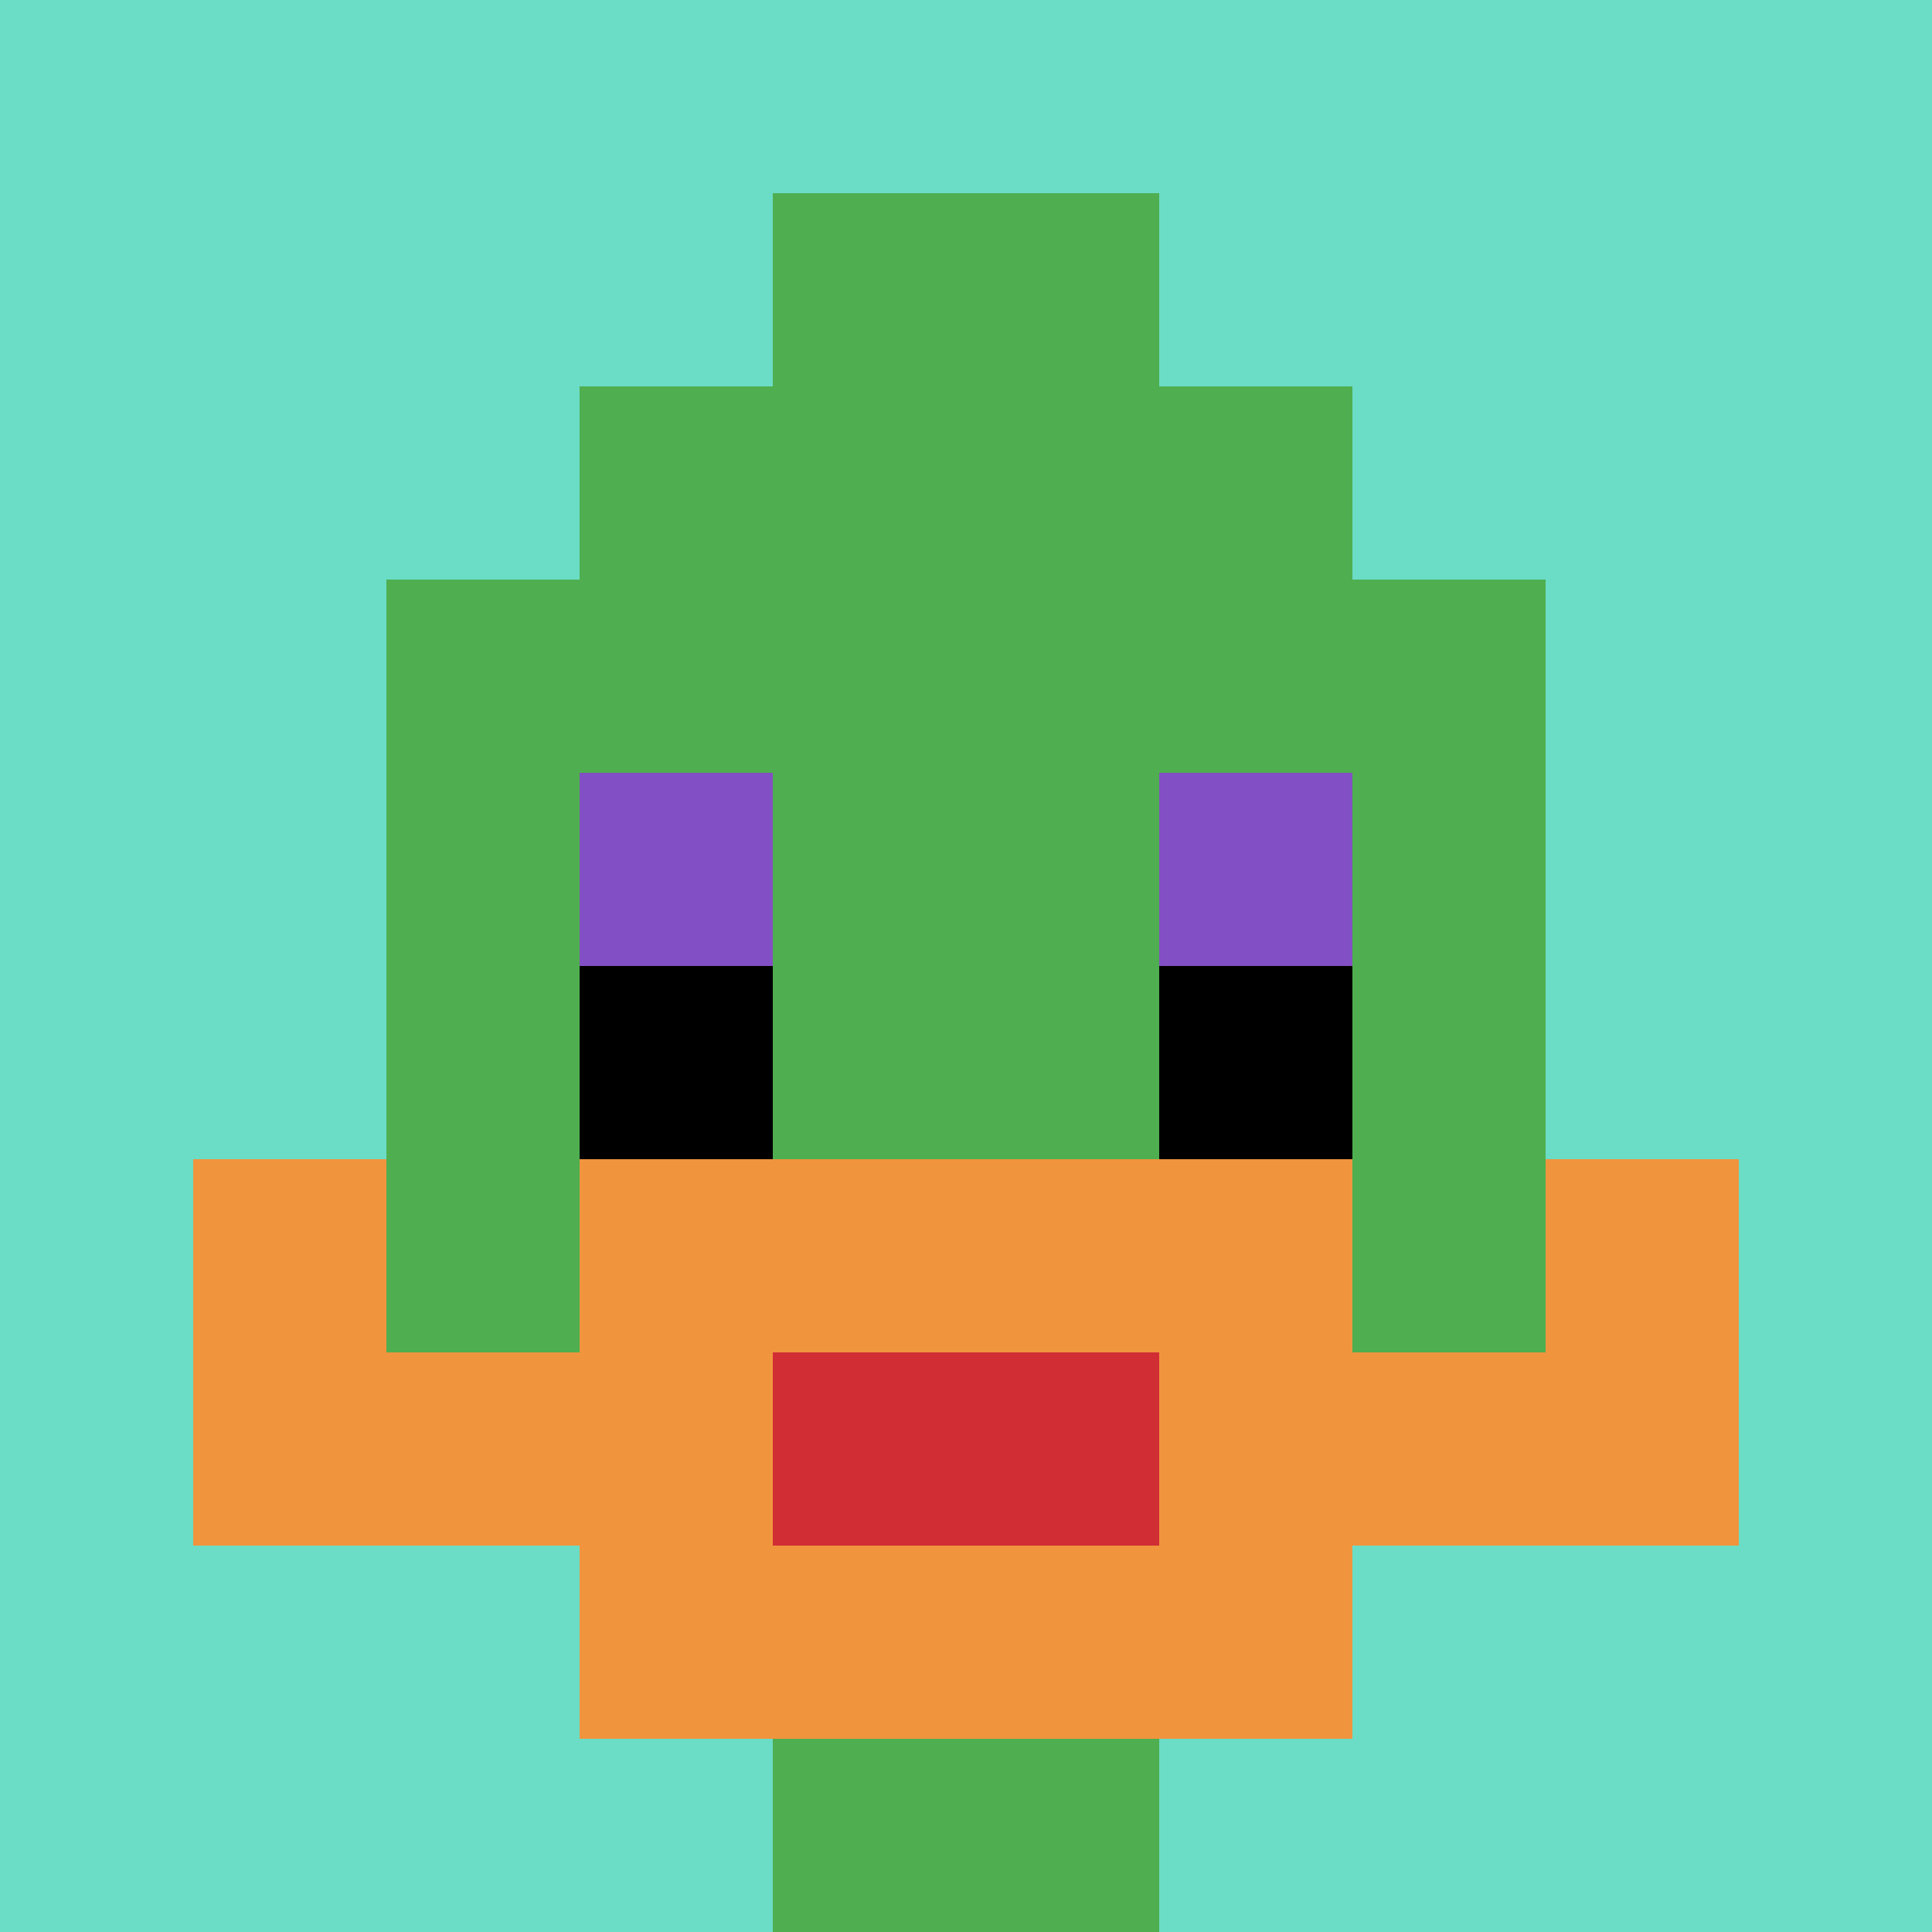
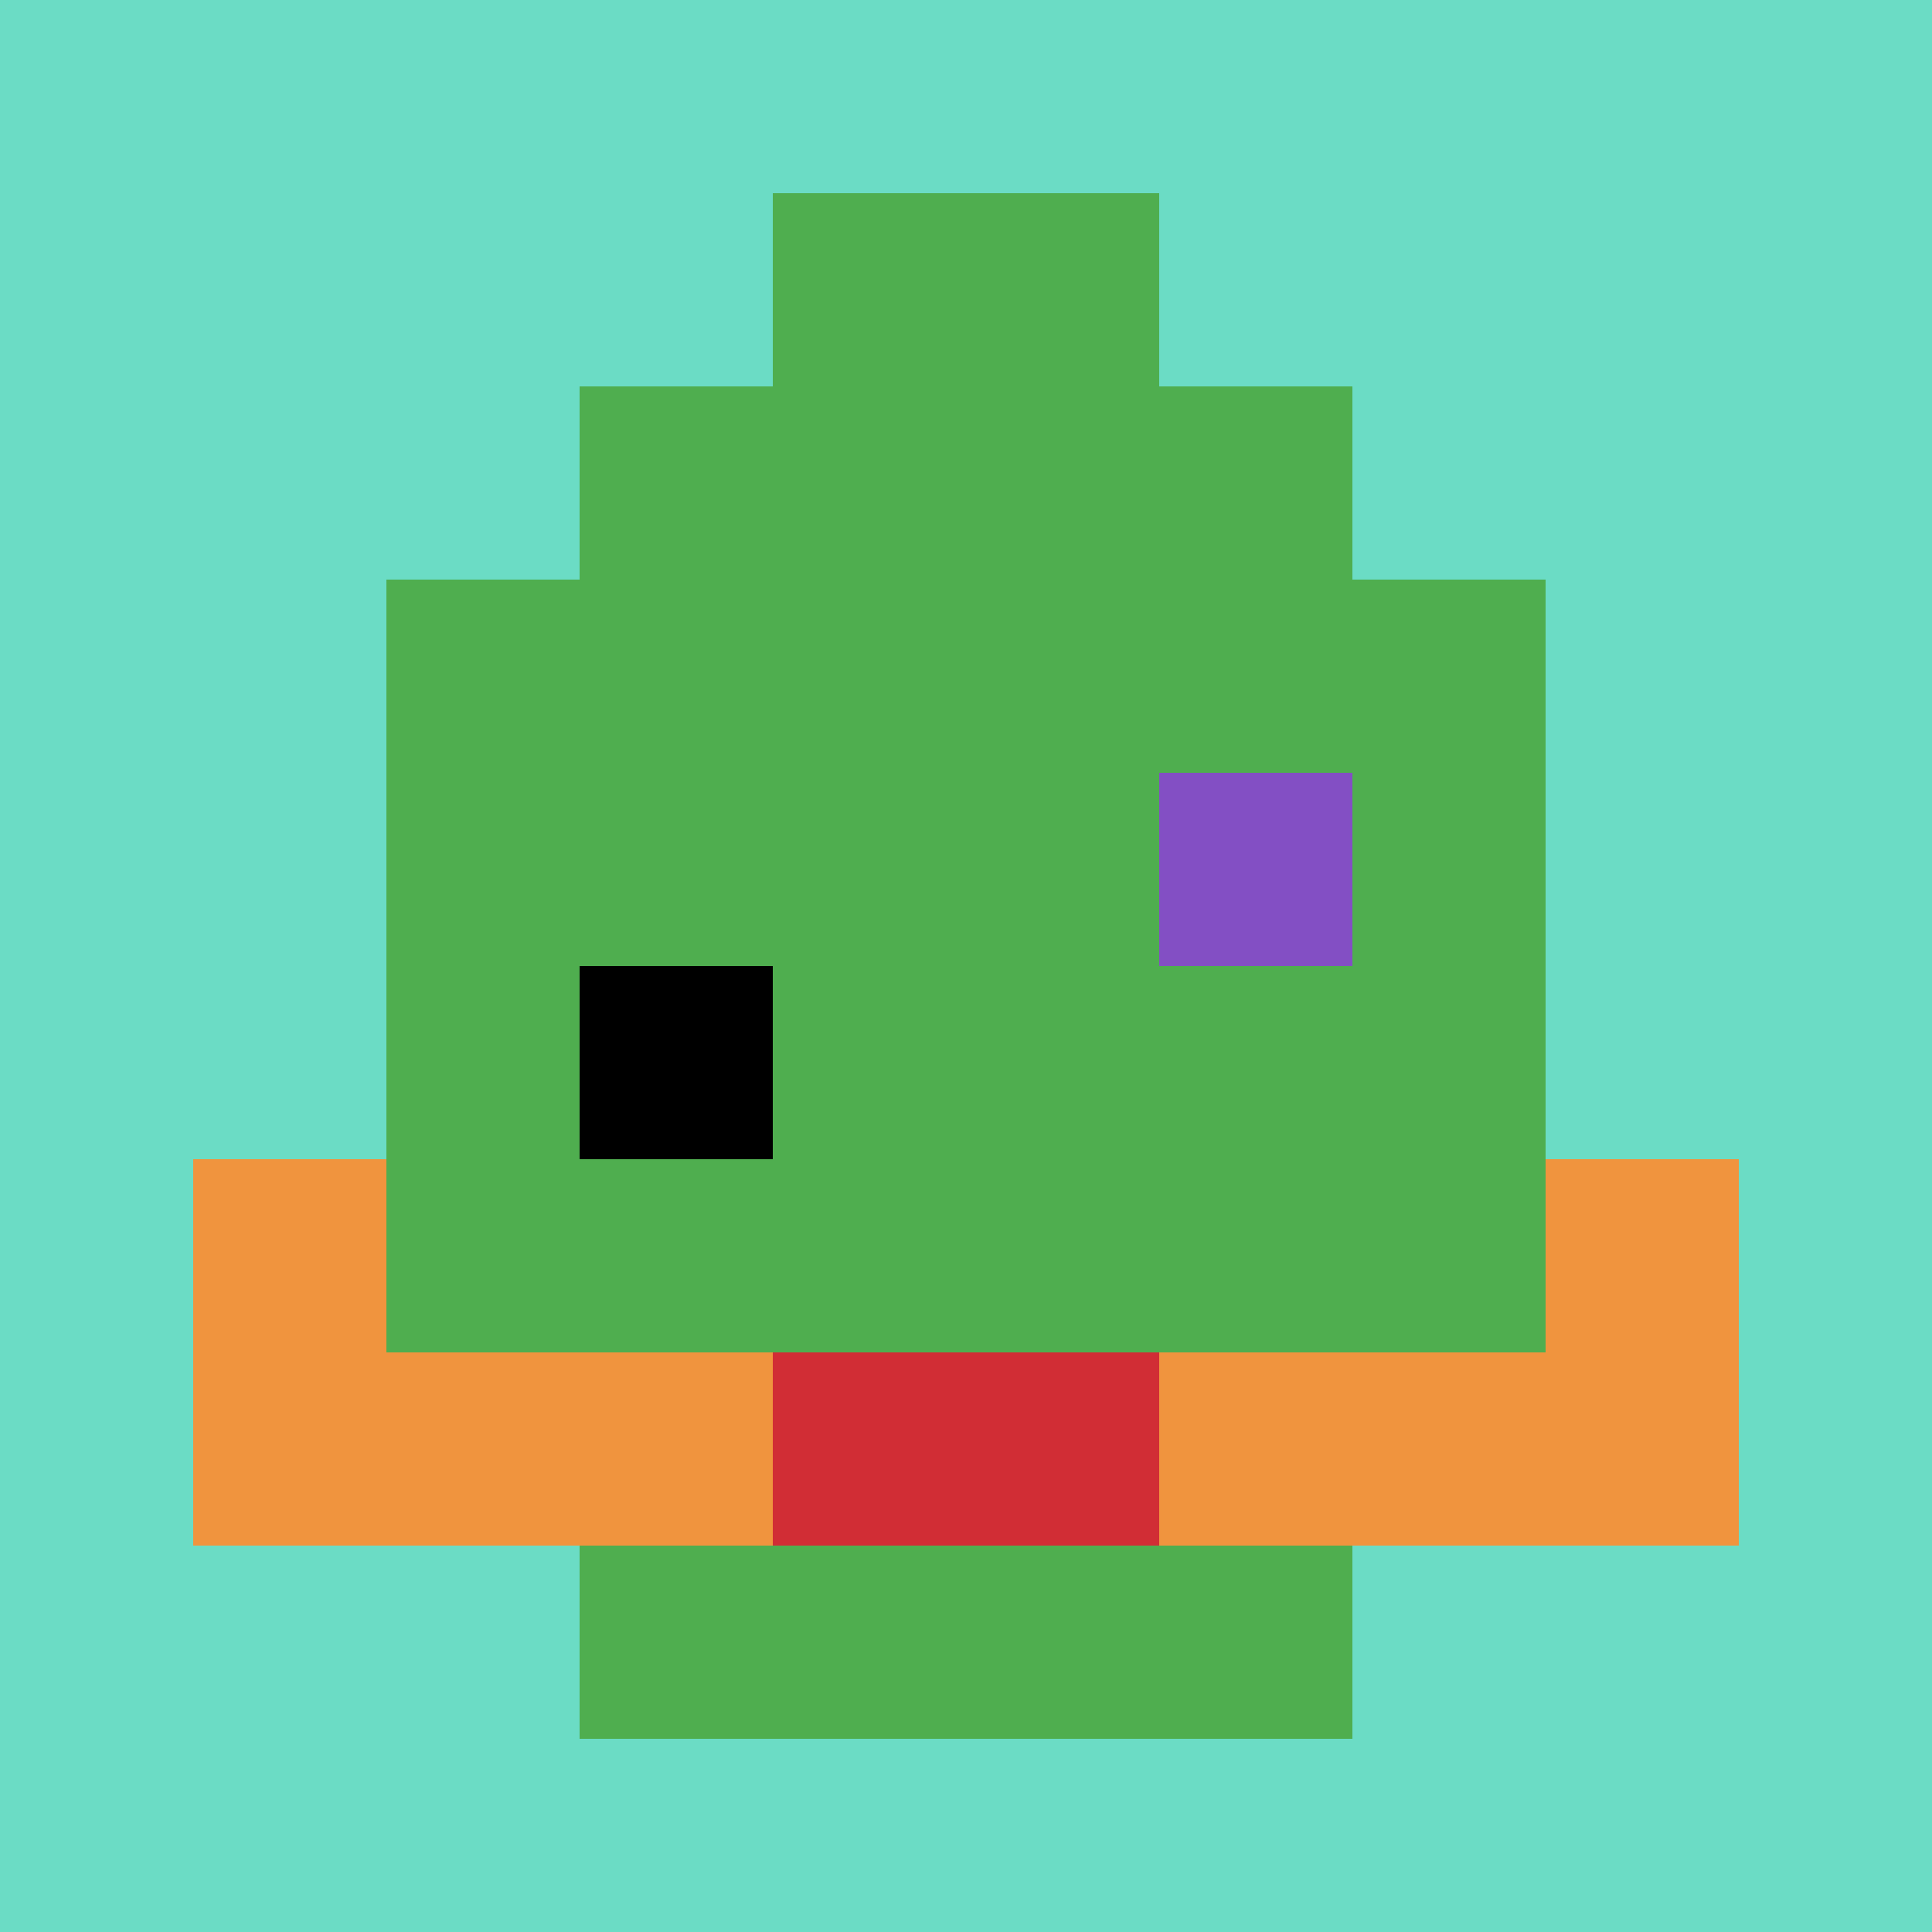
<svg xmlns="http://www.w3.org/2000/svg" version="1.1" width="471" height="471">
  <title>'goose-pfp-464568' by Dmitri Cherniak</title>
  <desc>seed=464568
backgroundColor=#ffffff
padding=20
innerPadding=0
timeout=500
dimension=1
border=false
Save=function(){return n.handleSave()}
frame=94

Rendered at Sat Sep 21 2024 01:25:56 GMT+0300 (Москва, стандартное время)
Generated in &lt;1ms
</desc>
  <defs />
  <rect width="100%" height="100%" fill="#ffffff" />
  <g>
    <g id="0-0">
      <rect x="0" y="0" height="471" width="471" fill="#6BDCC5" />
      <g>
        <rect id="0-0-3-2-4-7" x="141.3" y="94.2" width="188.4" height="329.7" fill="#4FAE4F" />
        <rect id="0-0-2-3-6-5" x="94.2" y="141.3" width="282.6" height="235.5" fill="#4FAE4F" />
-         <rect id="0-0-4-8-2-2" x="188.4" y="376.8" width="94.2" height="94.2" fill="#4FAE4F" />
        <rect id="0-0-1-7-8-1" x="47.1" y="329.7" width="376.8" height="47.1" fill="#F0943E" />
-         <rect id="0-0-3-6-4-3" x="141.3" y="282.6" width="188.4" height="141.3" fill="#F0943E" />
        <rect id="0-0-4-7-2-1" x="188.4" y="329.7" width="94.2" height="47.1" fill="#D12D35" />
        <rect id="0-0-1-6-1-2" x="47.1" y="282.6" width="47.1" height="94.2" fill="#F0943E" />
        <rect id="0-0-8-6-1-2" x="376.8" y="282.6" width="47.1" height="94.2" fill="#F0943E" />
-         <rect id="0-0-3-4-1-1" x="141.3" y="188.4" width="47.1" height="47.1" fill="#834FC4" />
        <rect id="0-0-6-4-1-1" x="282.6" y="188.4" width="47.1" height="47.1" fill="#834FC4" />
        <rect id="0-0-3-5-1-1" x="141.3" y="235.5" width="47.1" height="47.1" fill="#000000" />
-         <rect id="0-0-6-5-1-1" x="282.6" y="235.5" width="47.1" height="47.1" fill="#000000" />
        <rect id="0-0-4-1-2-2" x="188.4" y="47.1" width="94.2" height="94.2" fill="#4FAE4F" />
      </g>
      <rect x="0" y="0" stroke="white" stroke-width="0" height="471" width="471" fill="none" />
    </g>
  </g>
</svg>